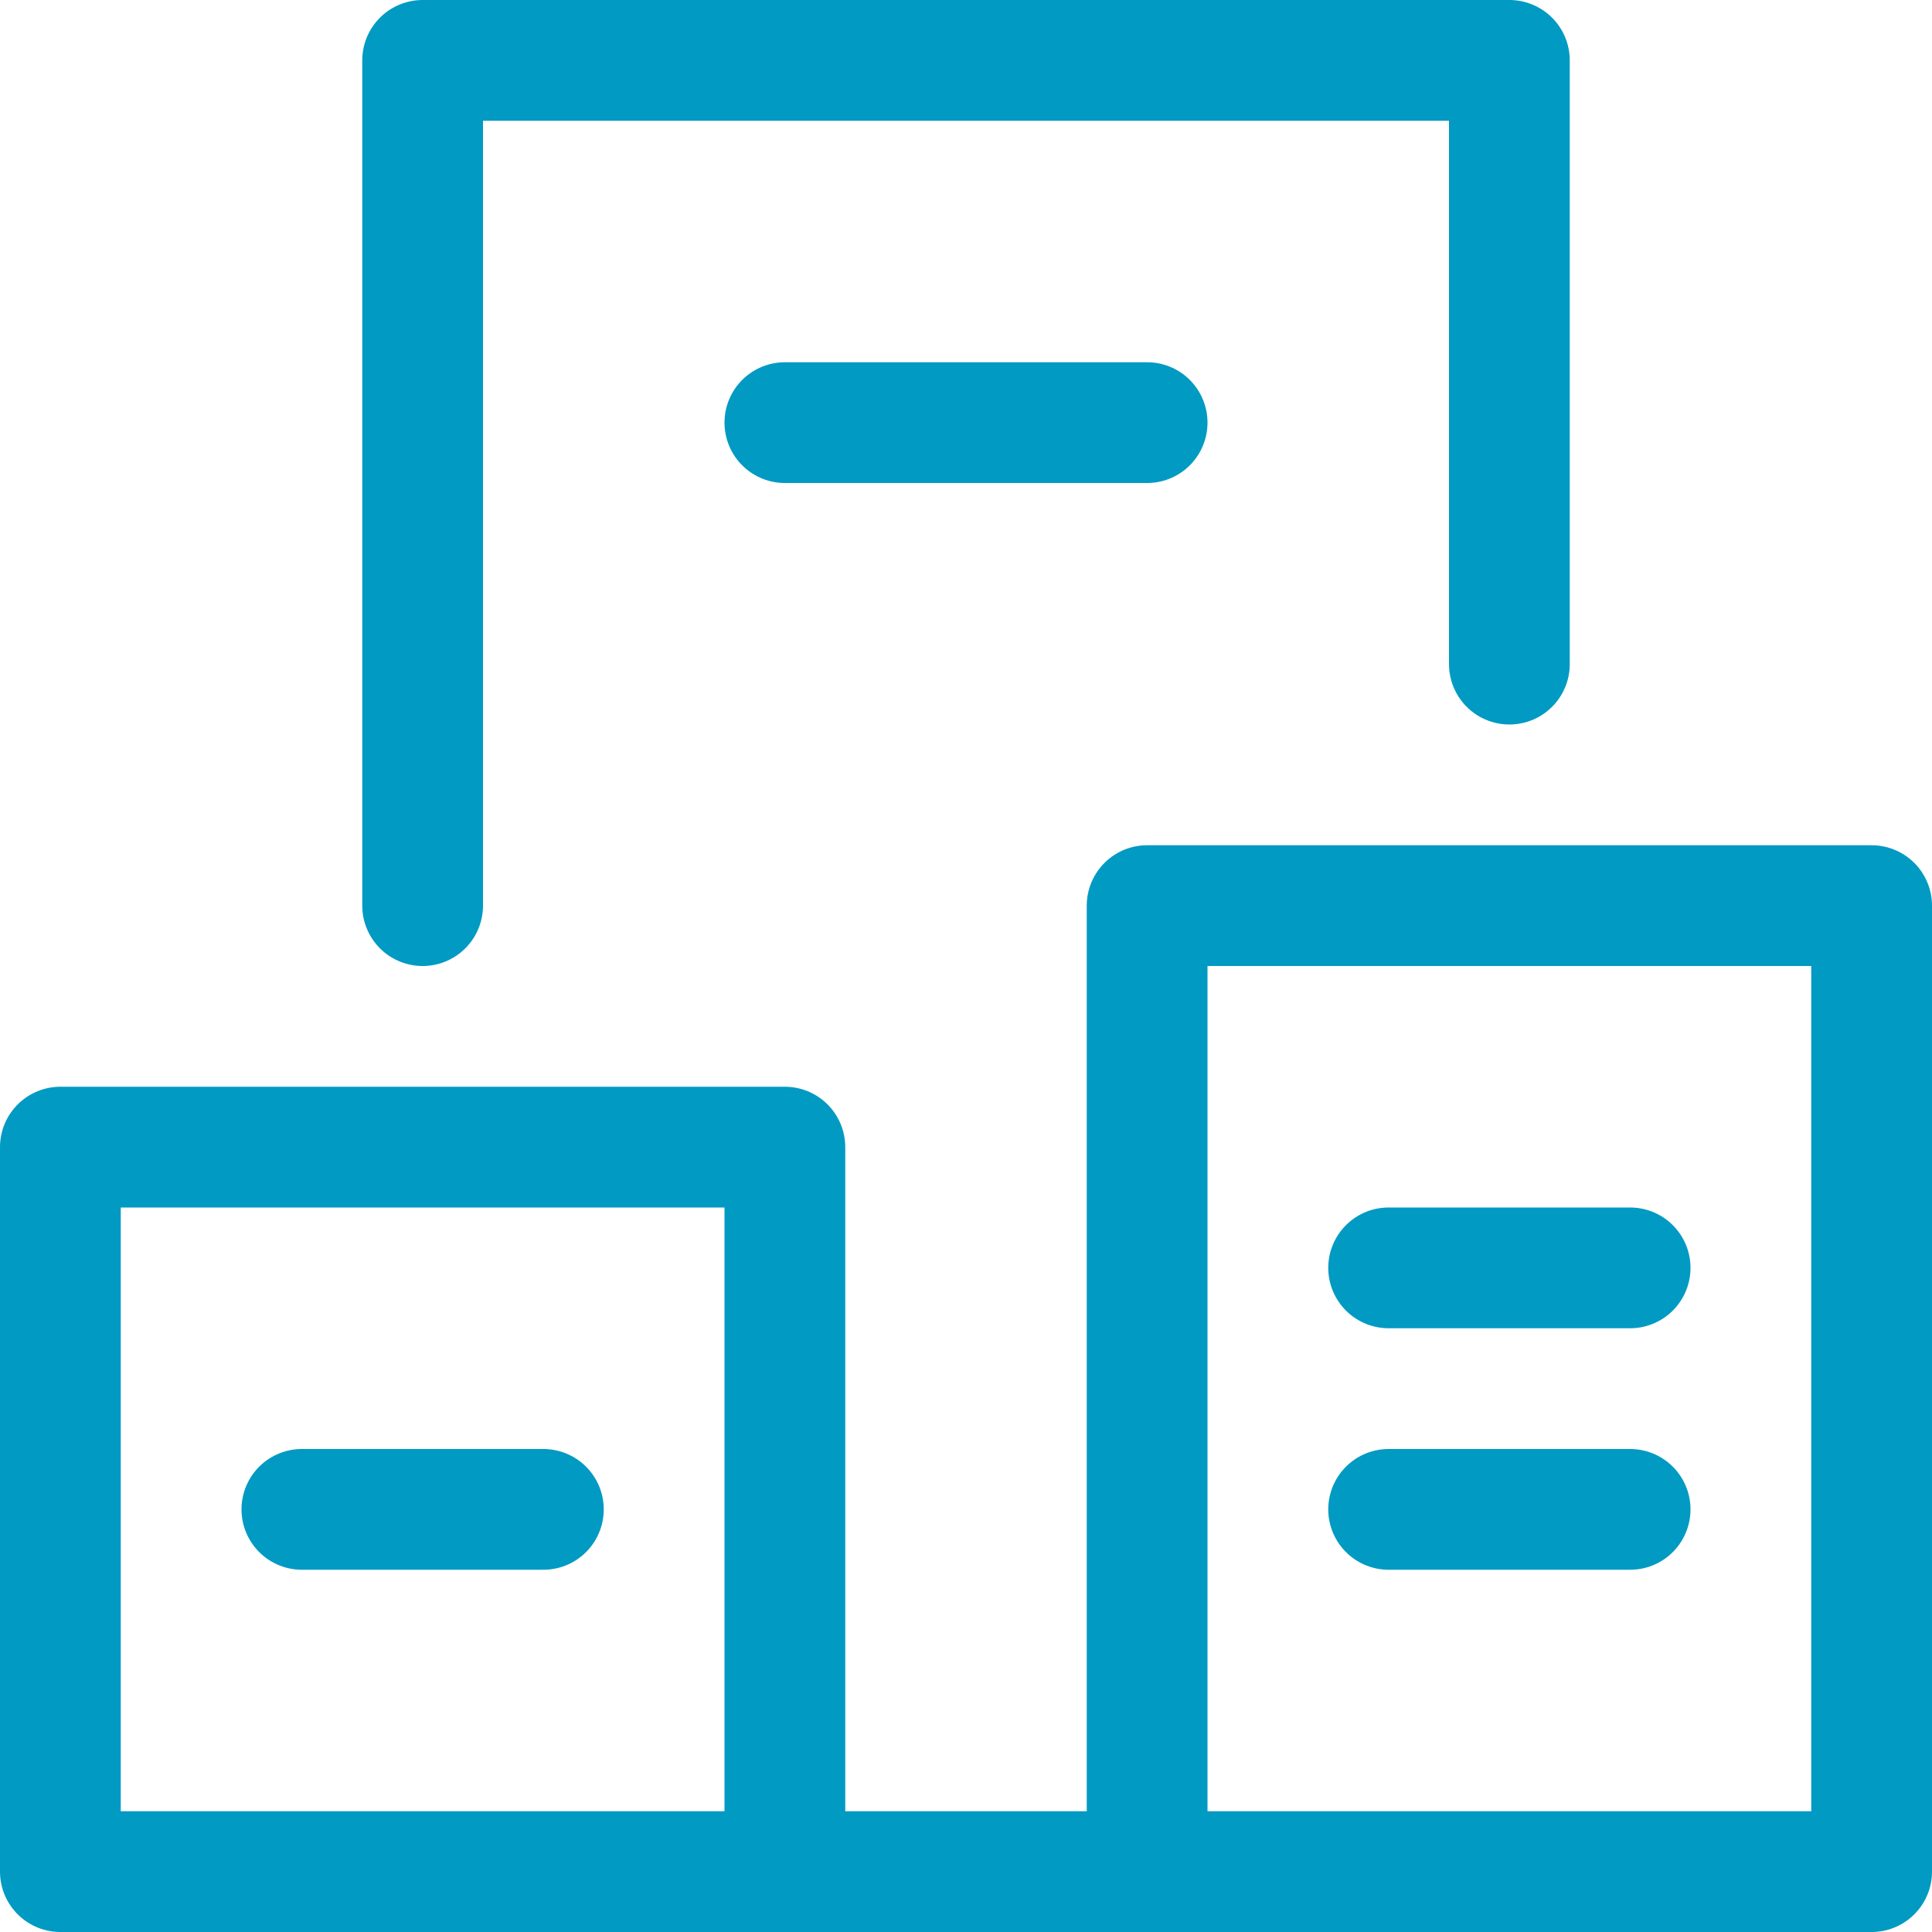
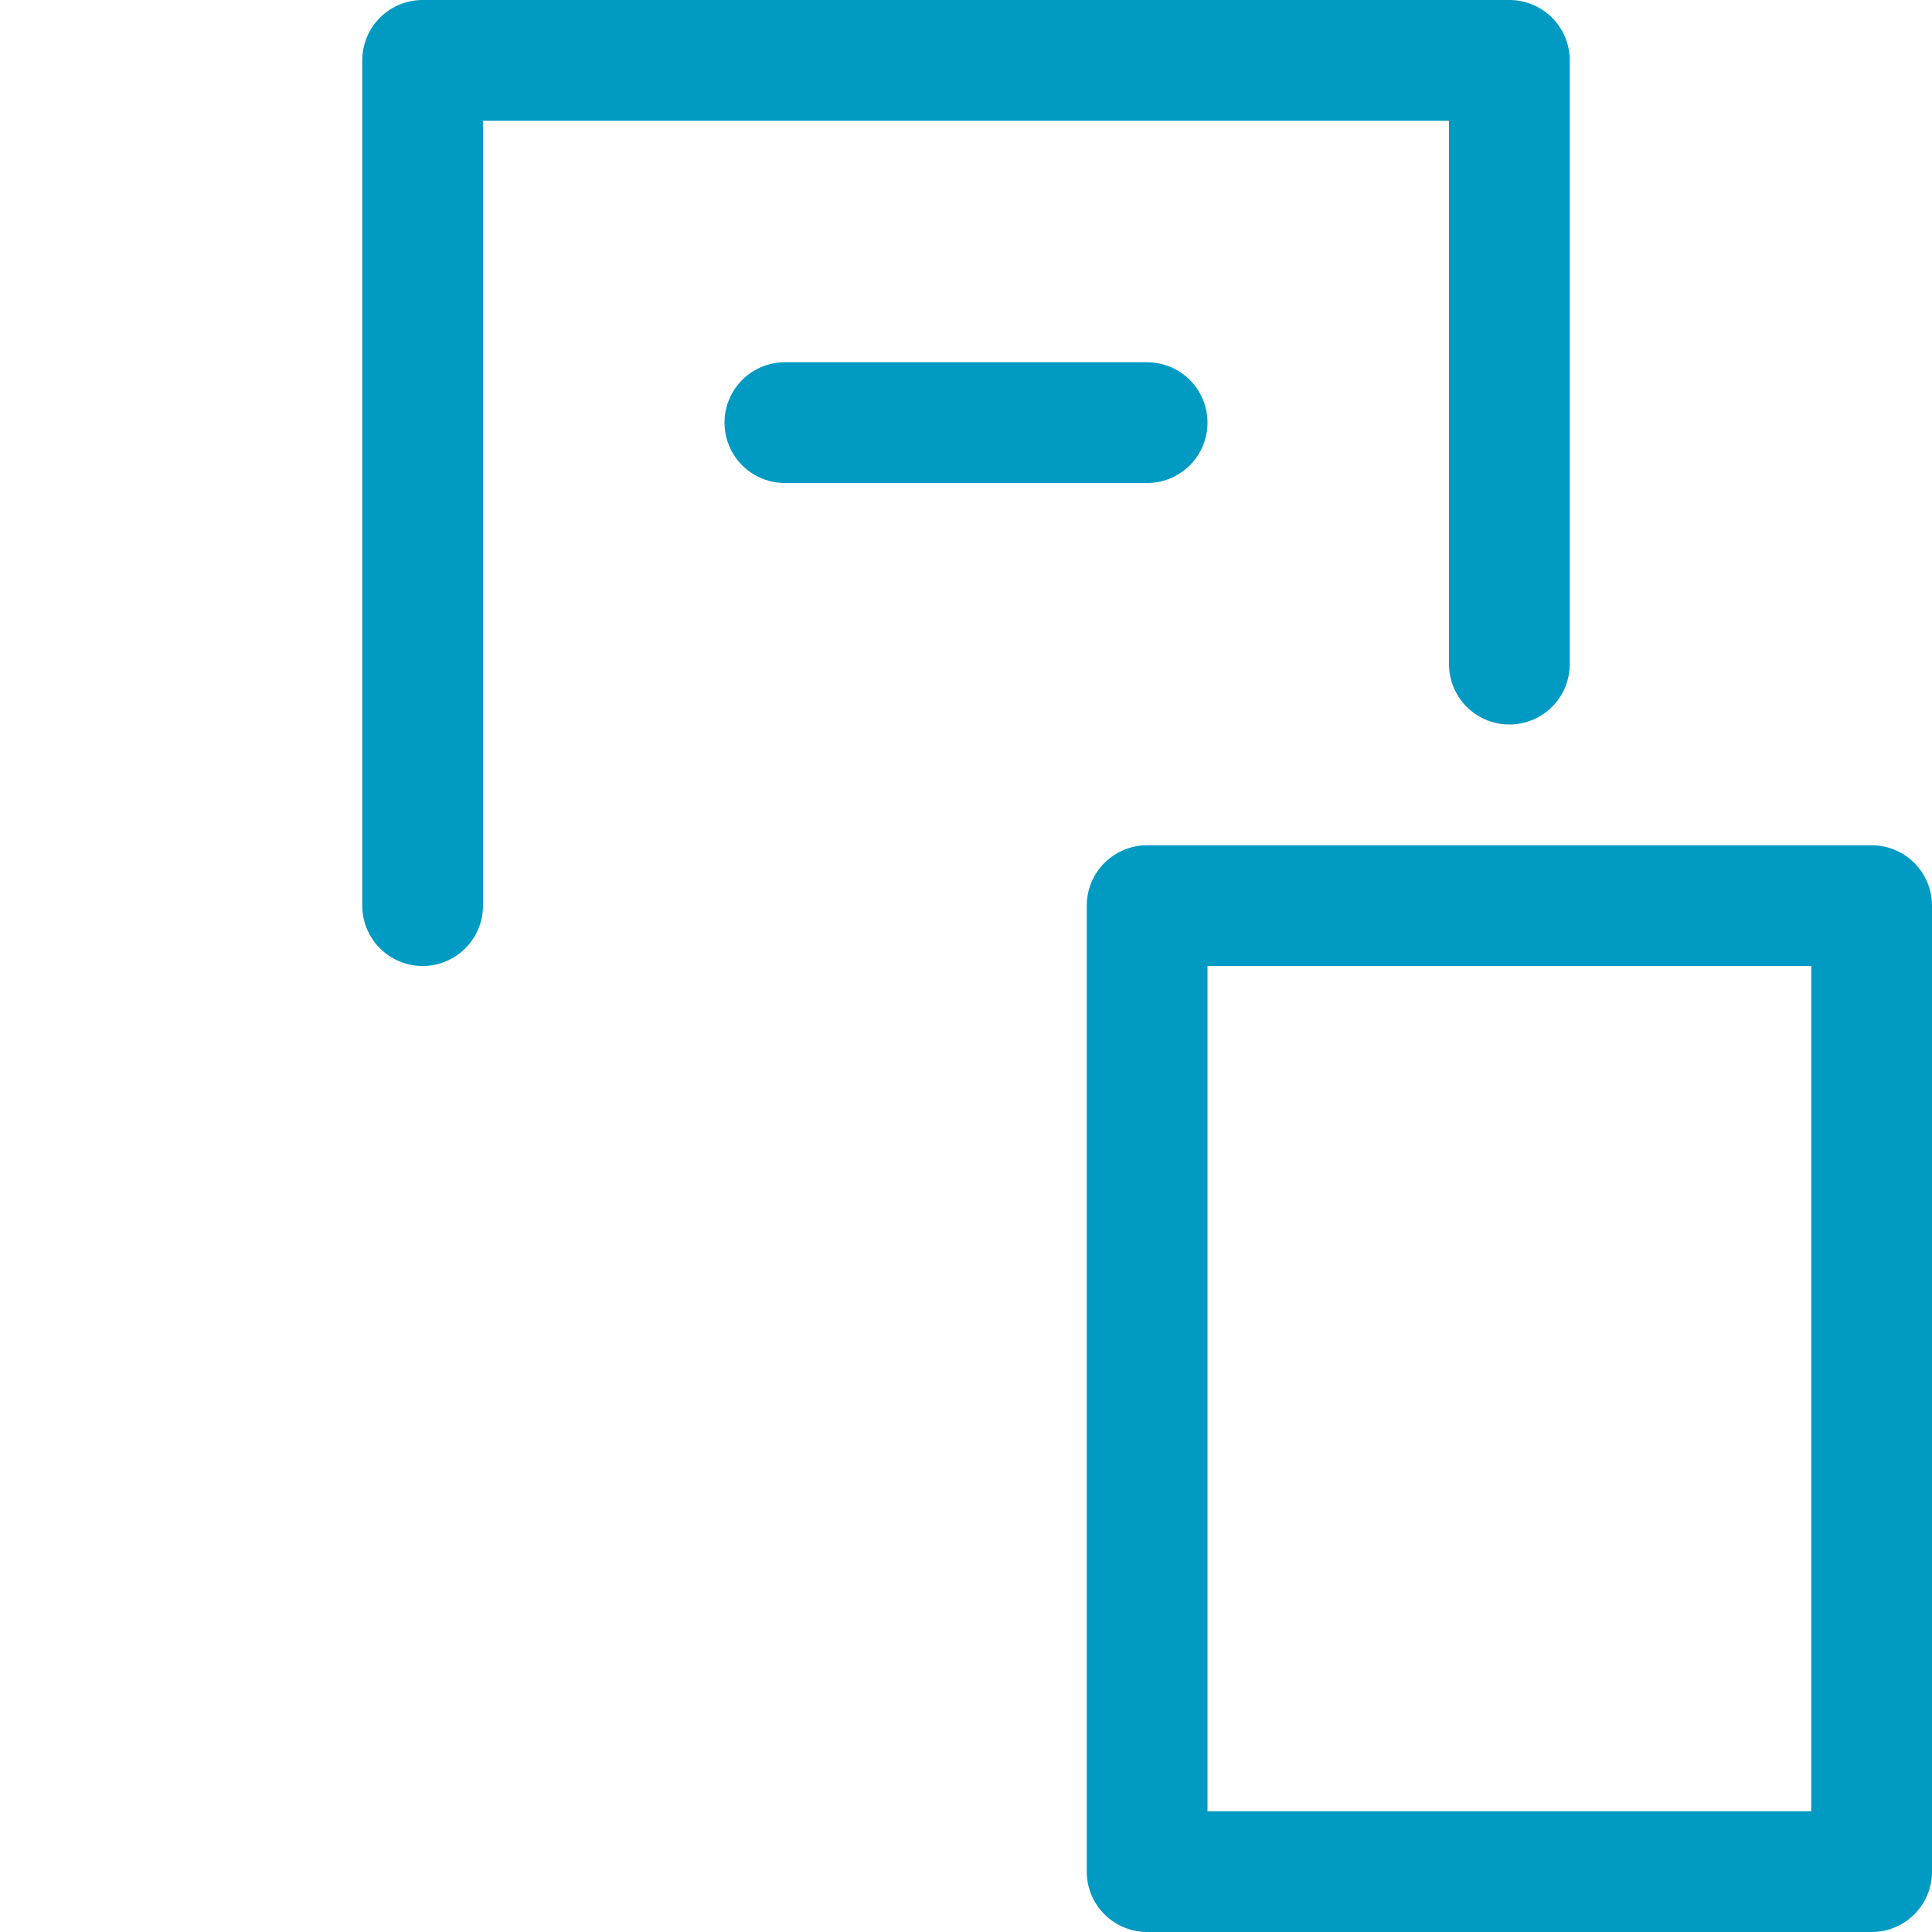
<svg xmlns="http://www.w3.org/2000/svg" width="16" height="16" viewBox="0 0 16 16" fill="none">
  <path d="M3.5 7.5V0.5H12.5V5.5" stroke="#009AC3" stroke-linecap="round" stroke-linejoin="round" />
-   <path d="M6.5 9.5H0.5V15.5H6.5V9.5Z" stroke="#009AC3" stroke-linecap="round" stroke-linejoin="round" />
  <path d="M15.5 7.5H9.5V15.5H15.5V7.5Z" stroke="#009AC3" stroke-linecap="round" stroke-linejoin="round" />
-   <path d="M2.5 12.5H4.5" stroke="#009AC3" stroke-linecap="round" stroke-linejoin="round" />
-   <path d="M11.5 10.5H13.5" stroke="#009AC3" stroke-linecap="round" stroke-linejoin="round" />
-   <path d="M11.5 12.5H13.5" stroke="#009AC3" stroke-linecap="round" stroke-linejoin="round" />
-   <path d="M6.5 15.5H9.5" stroke="#009AC3" stroke-linecap="round" stroke-linejoin="round" />
  <path d="M6.5 3.5H9.5" stroke="#009AC3" stroke-linecap="round" stroke-linejoin="round" />
</svg>